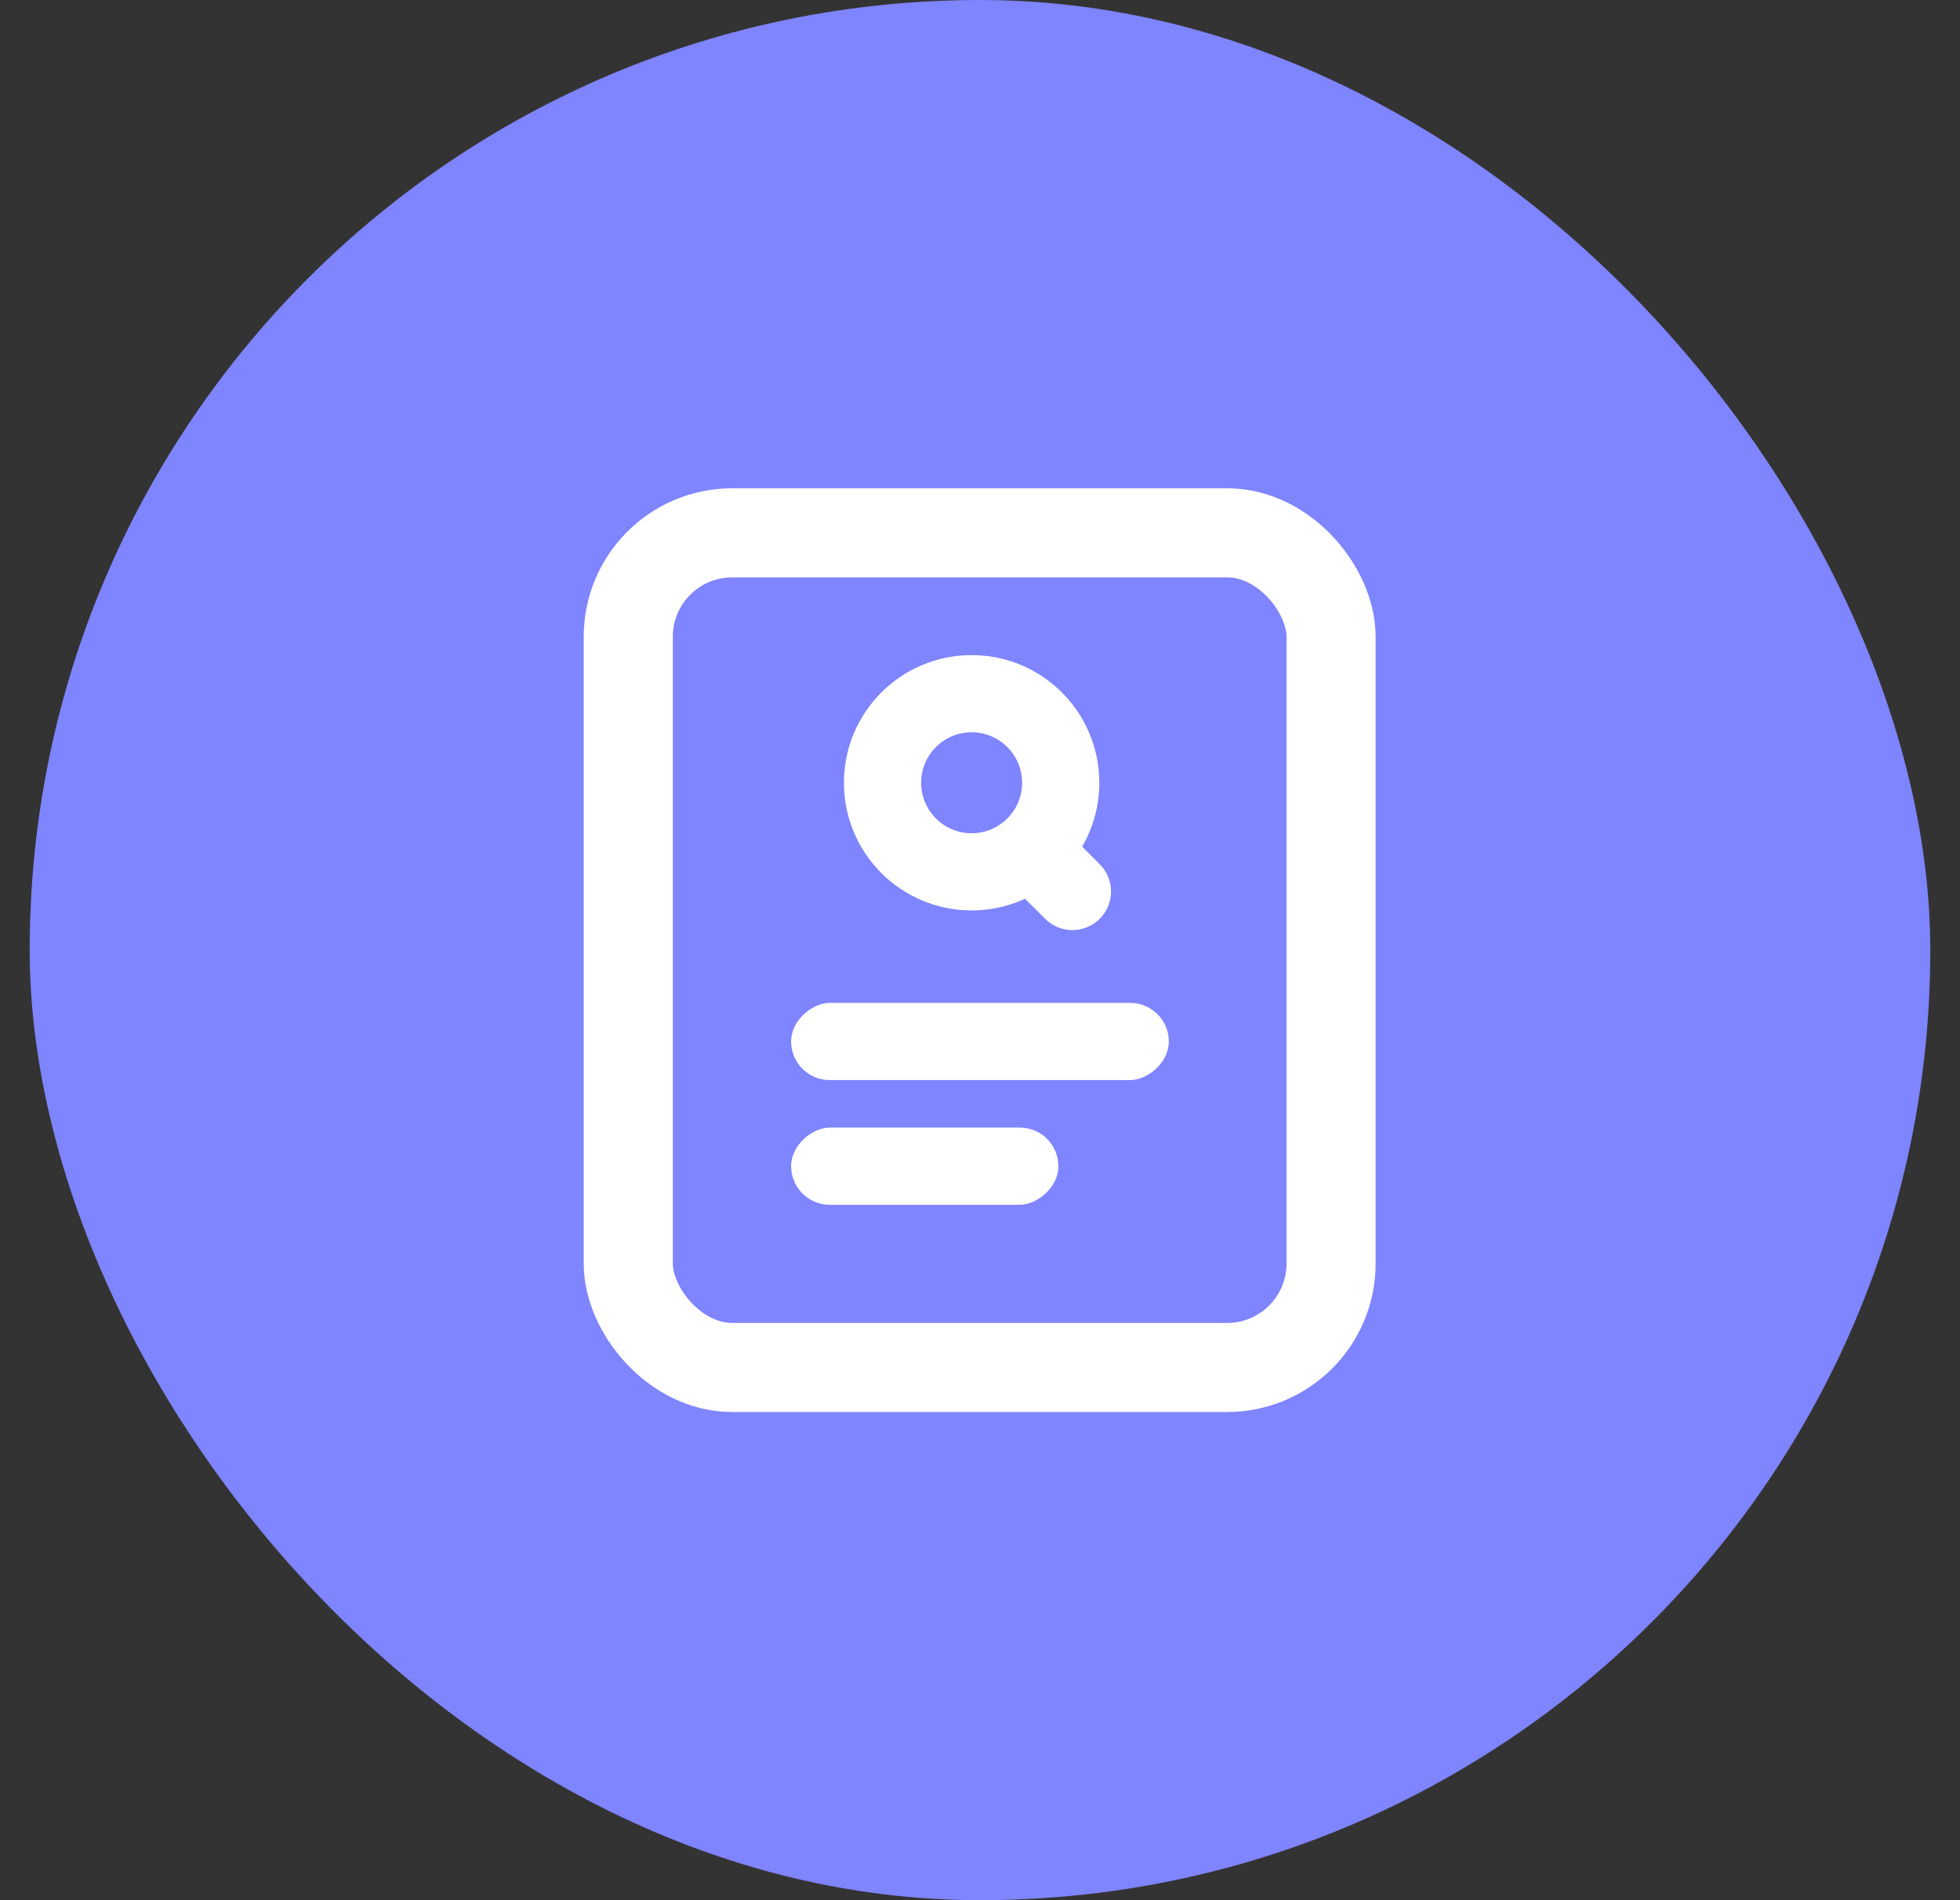
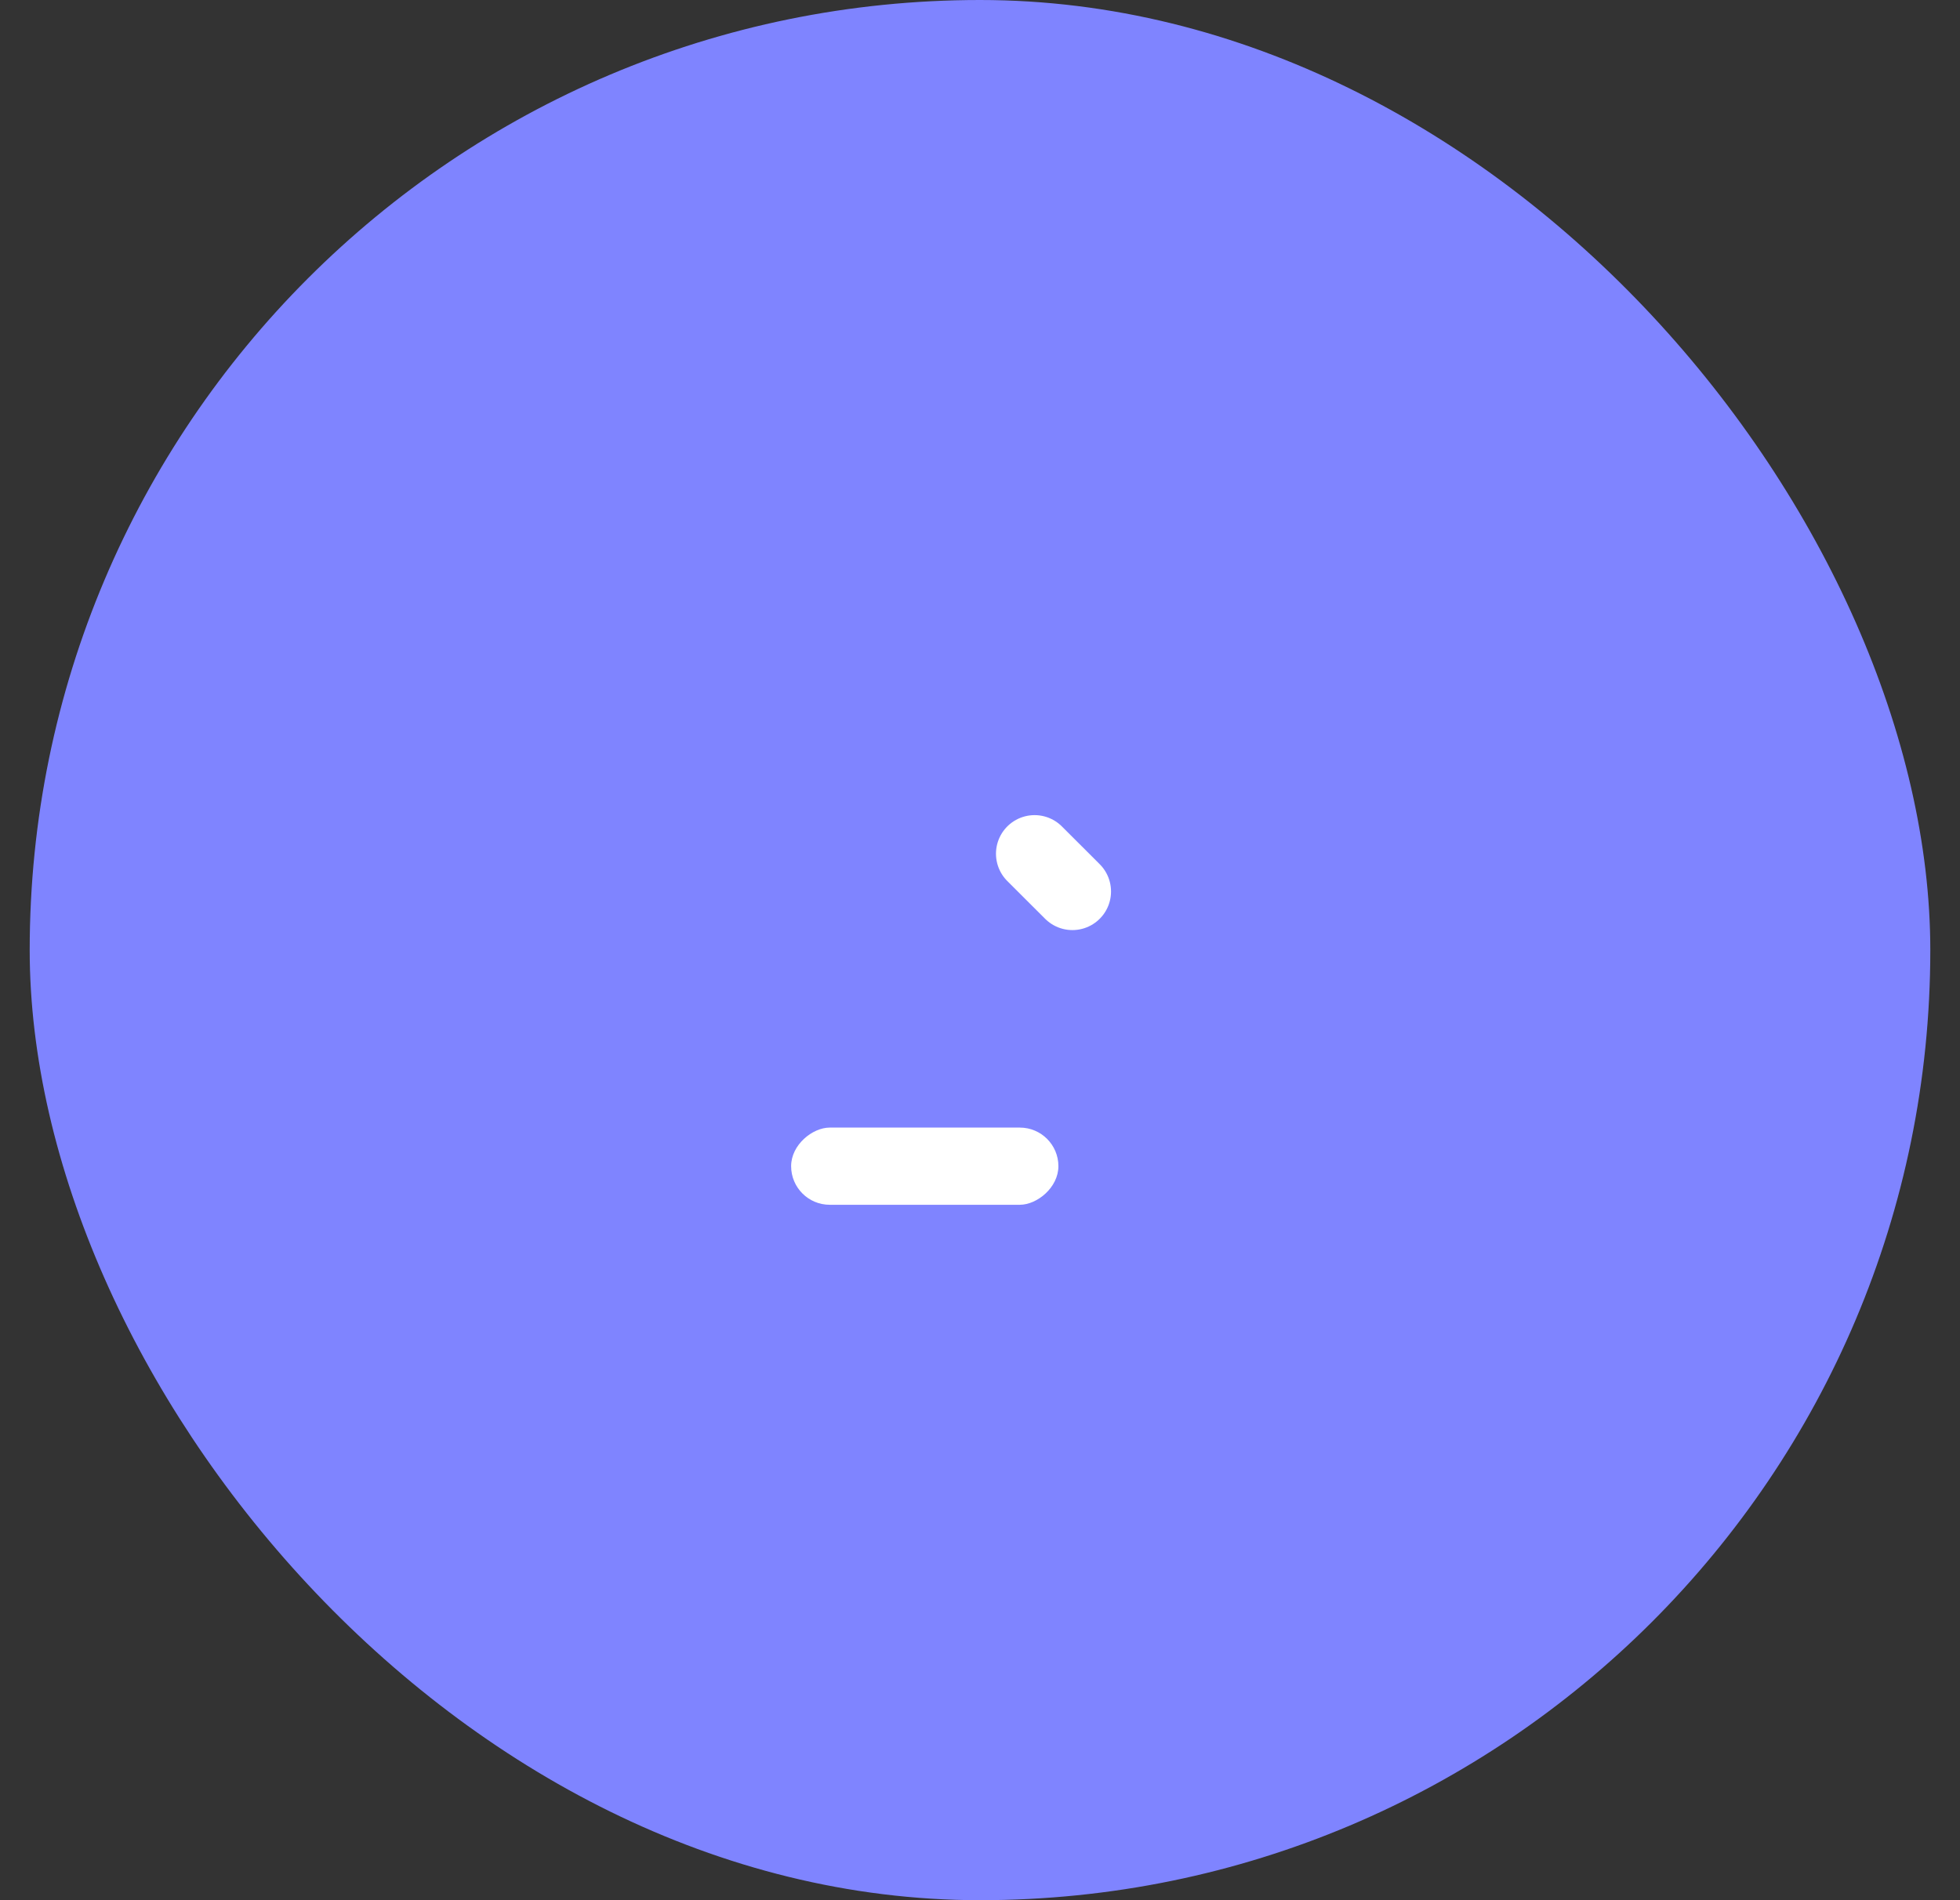
<svg xmlns="http://www.w3.org/2000/svg" width="33" height="32" viewBox="0 0 33 32" fill="none">
  <rect x="0" y="0" width="33" height="32" fill="#333333" stroke="none" />
  <g id="Group 1940698354">
    <rect id="Rectangle 4784" x="0.5" width="32" height="32" rx="16" fill="#7F84FF" />
    <g id="Frame 1940698043">
-       <rect id="Rectangle 4789" x="10.578" y="8.973" width="11.833" height="14.056" rx="1.75" stroke="white" stroke-width="1.5" />
      <g id="Group 1940698310">
        <g id="Group 1940698309">
          <rect id="Rectangle 4790" x="13.32" y="20.289" width="1.3" height="4.5" rx="0.65" transform="rotate(-90 13.32 20.289)" fill="white" />
-           <rect id="Rectangle 4791" x="13.32" y="18.189" width="1.3" height="6.359" rx="0.65" transform="rotate(-90 13.32 18.189)" fill="white" />
        </g>
        <g id="Group 1940698308">
-           <circle id="Ellipse 650" cx="16.359" cy="13.182" r="1.5" stroke="white" stroke-width="1.3" stroke-linecap="round" />
          <line id="Line 694" x1="17.419" y1="14.377" x2="18.056" y2="15.013" stroke="white" stroke-width="1.3" stroke-linecap="round" />
        </g>
      </g>
    </g>
  </g>
</svg>